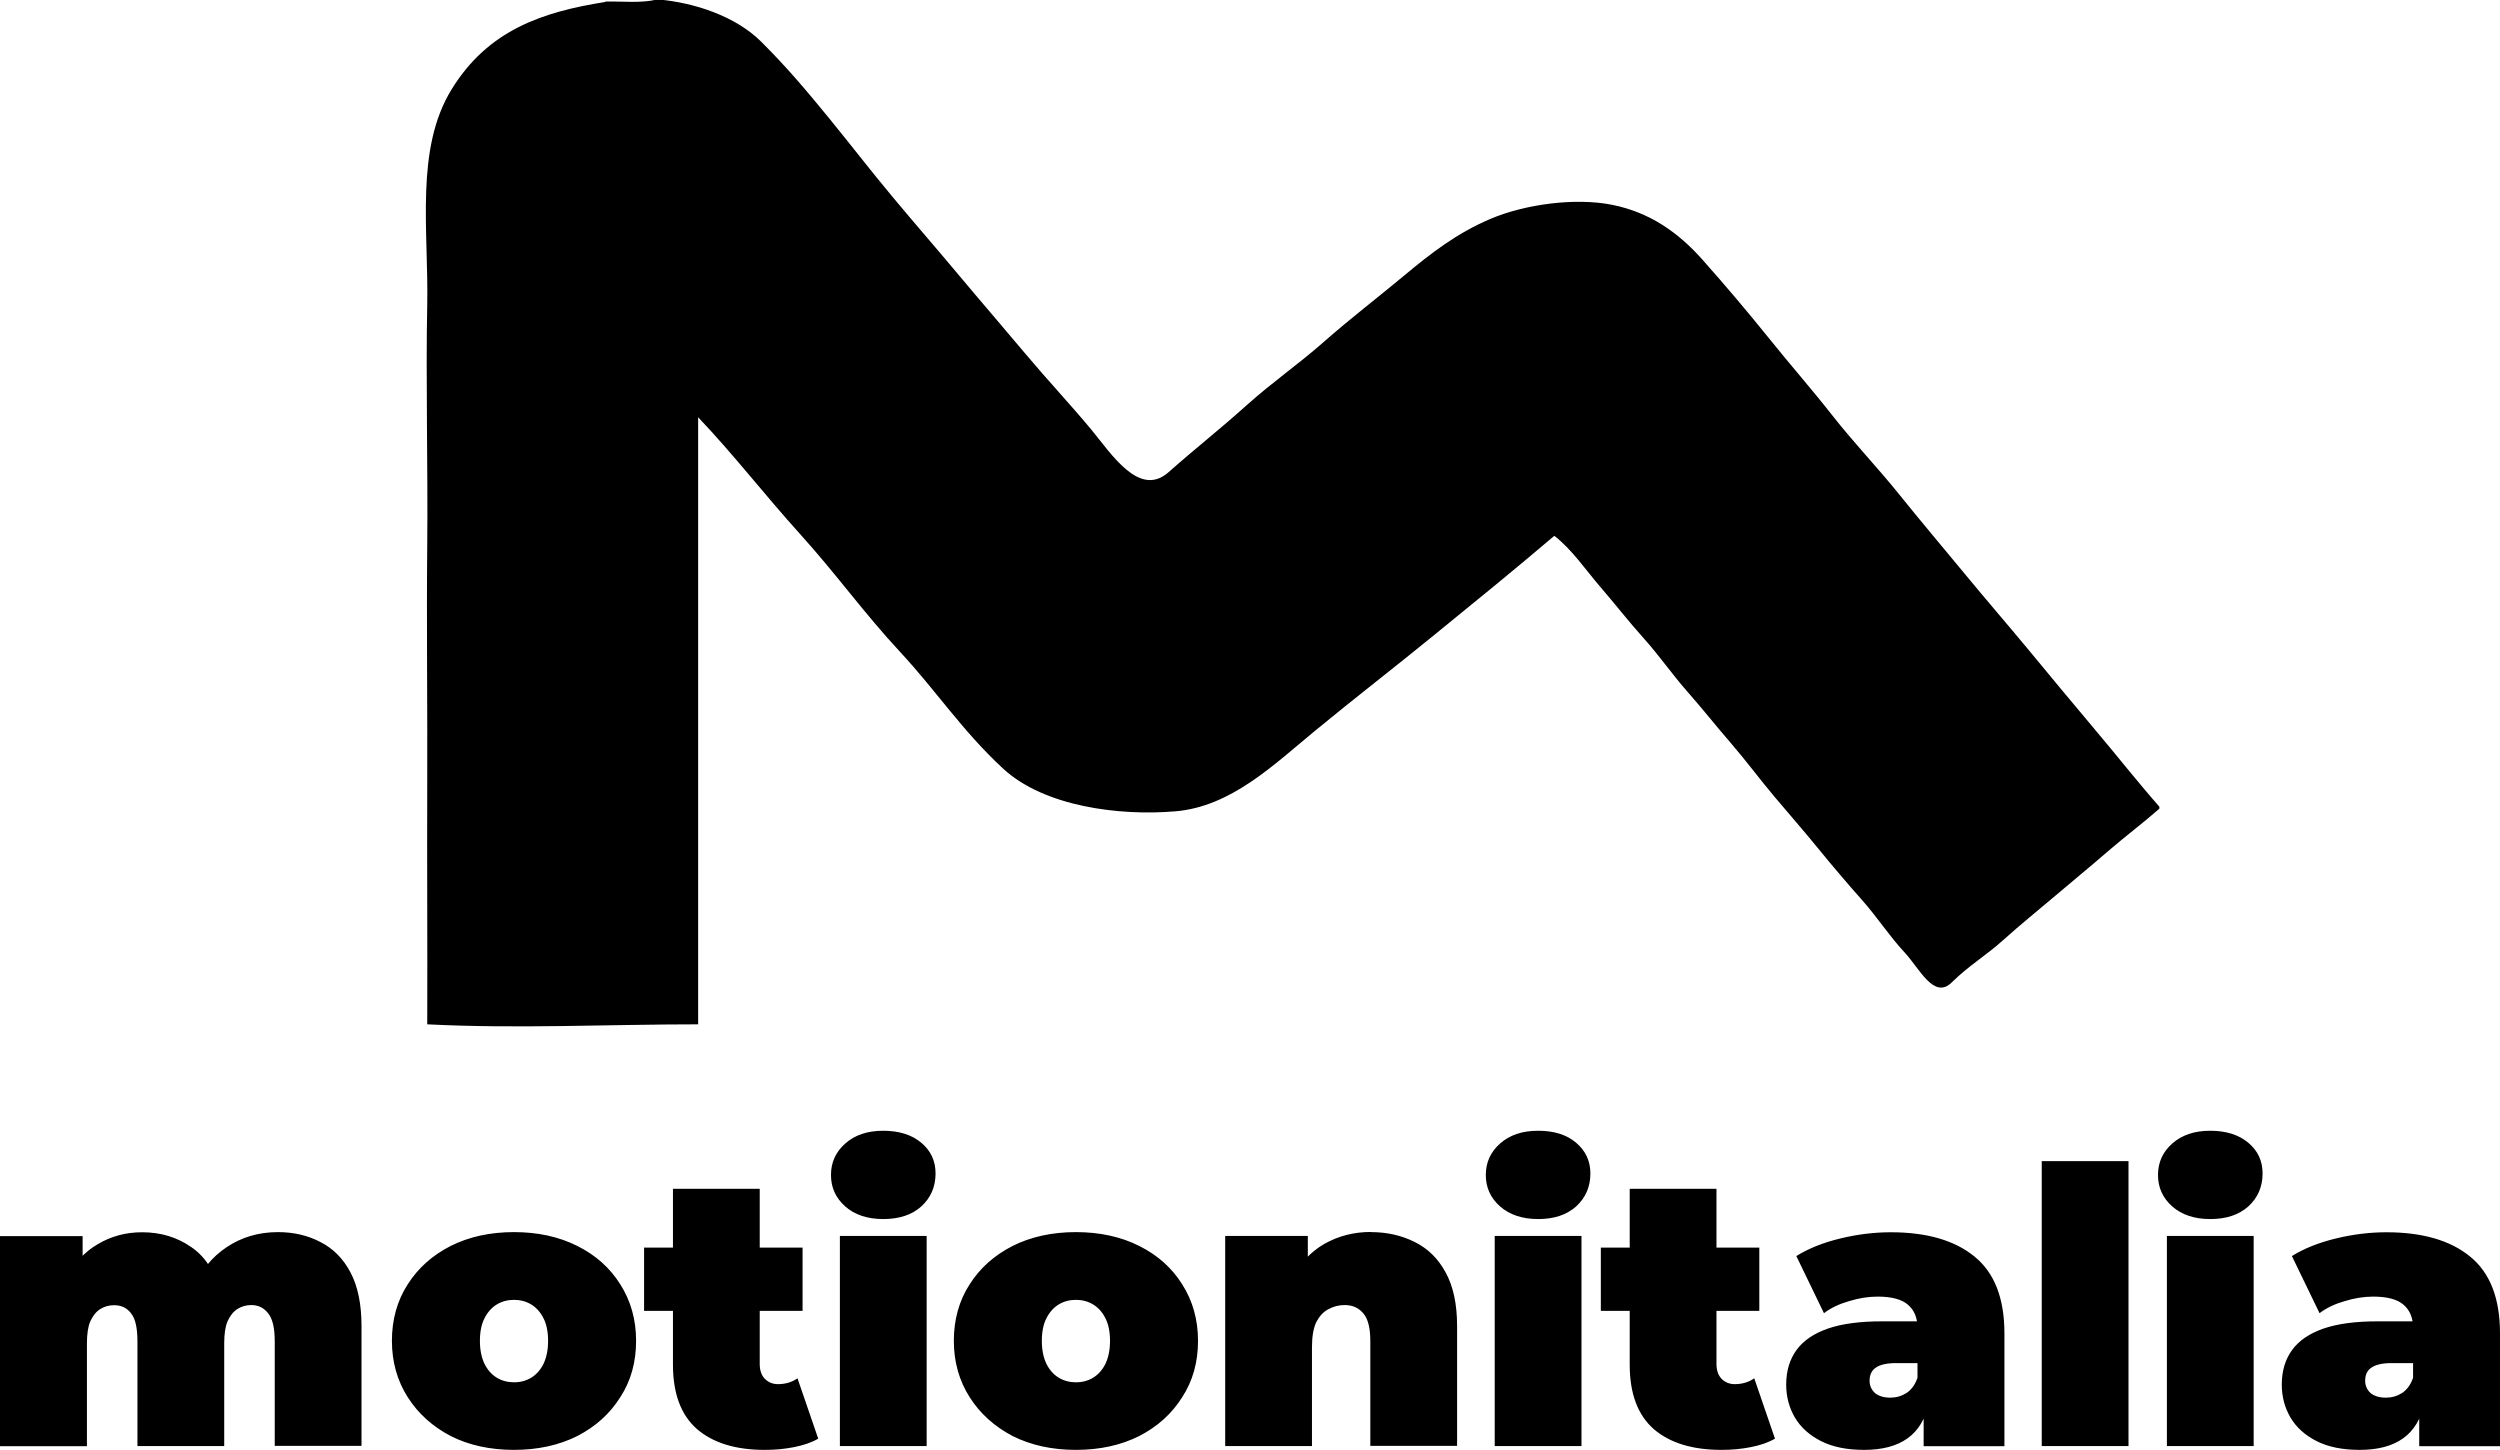
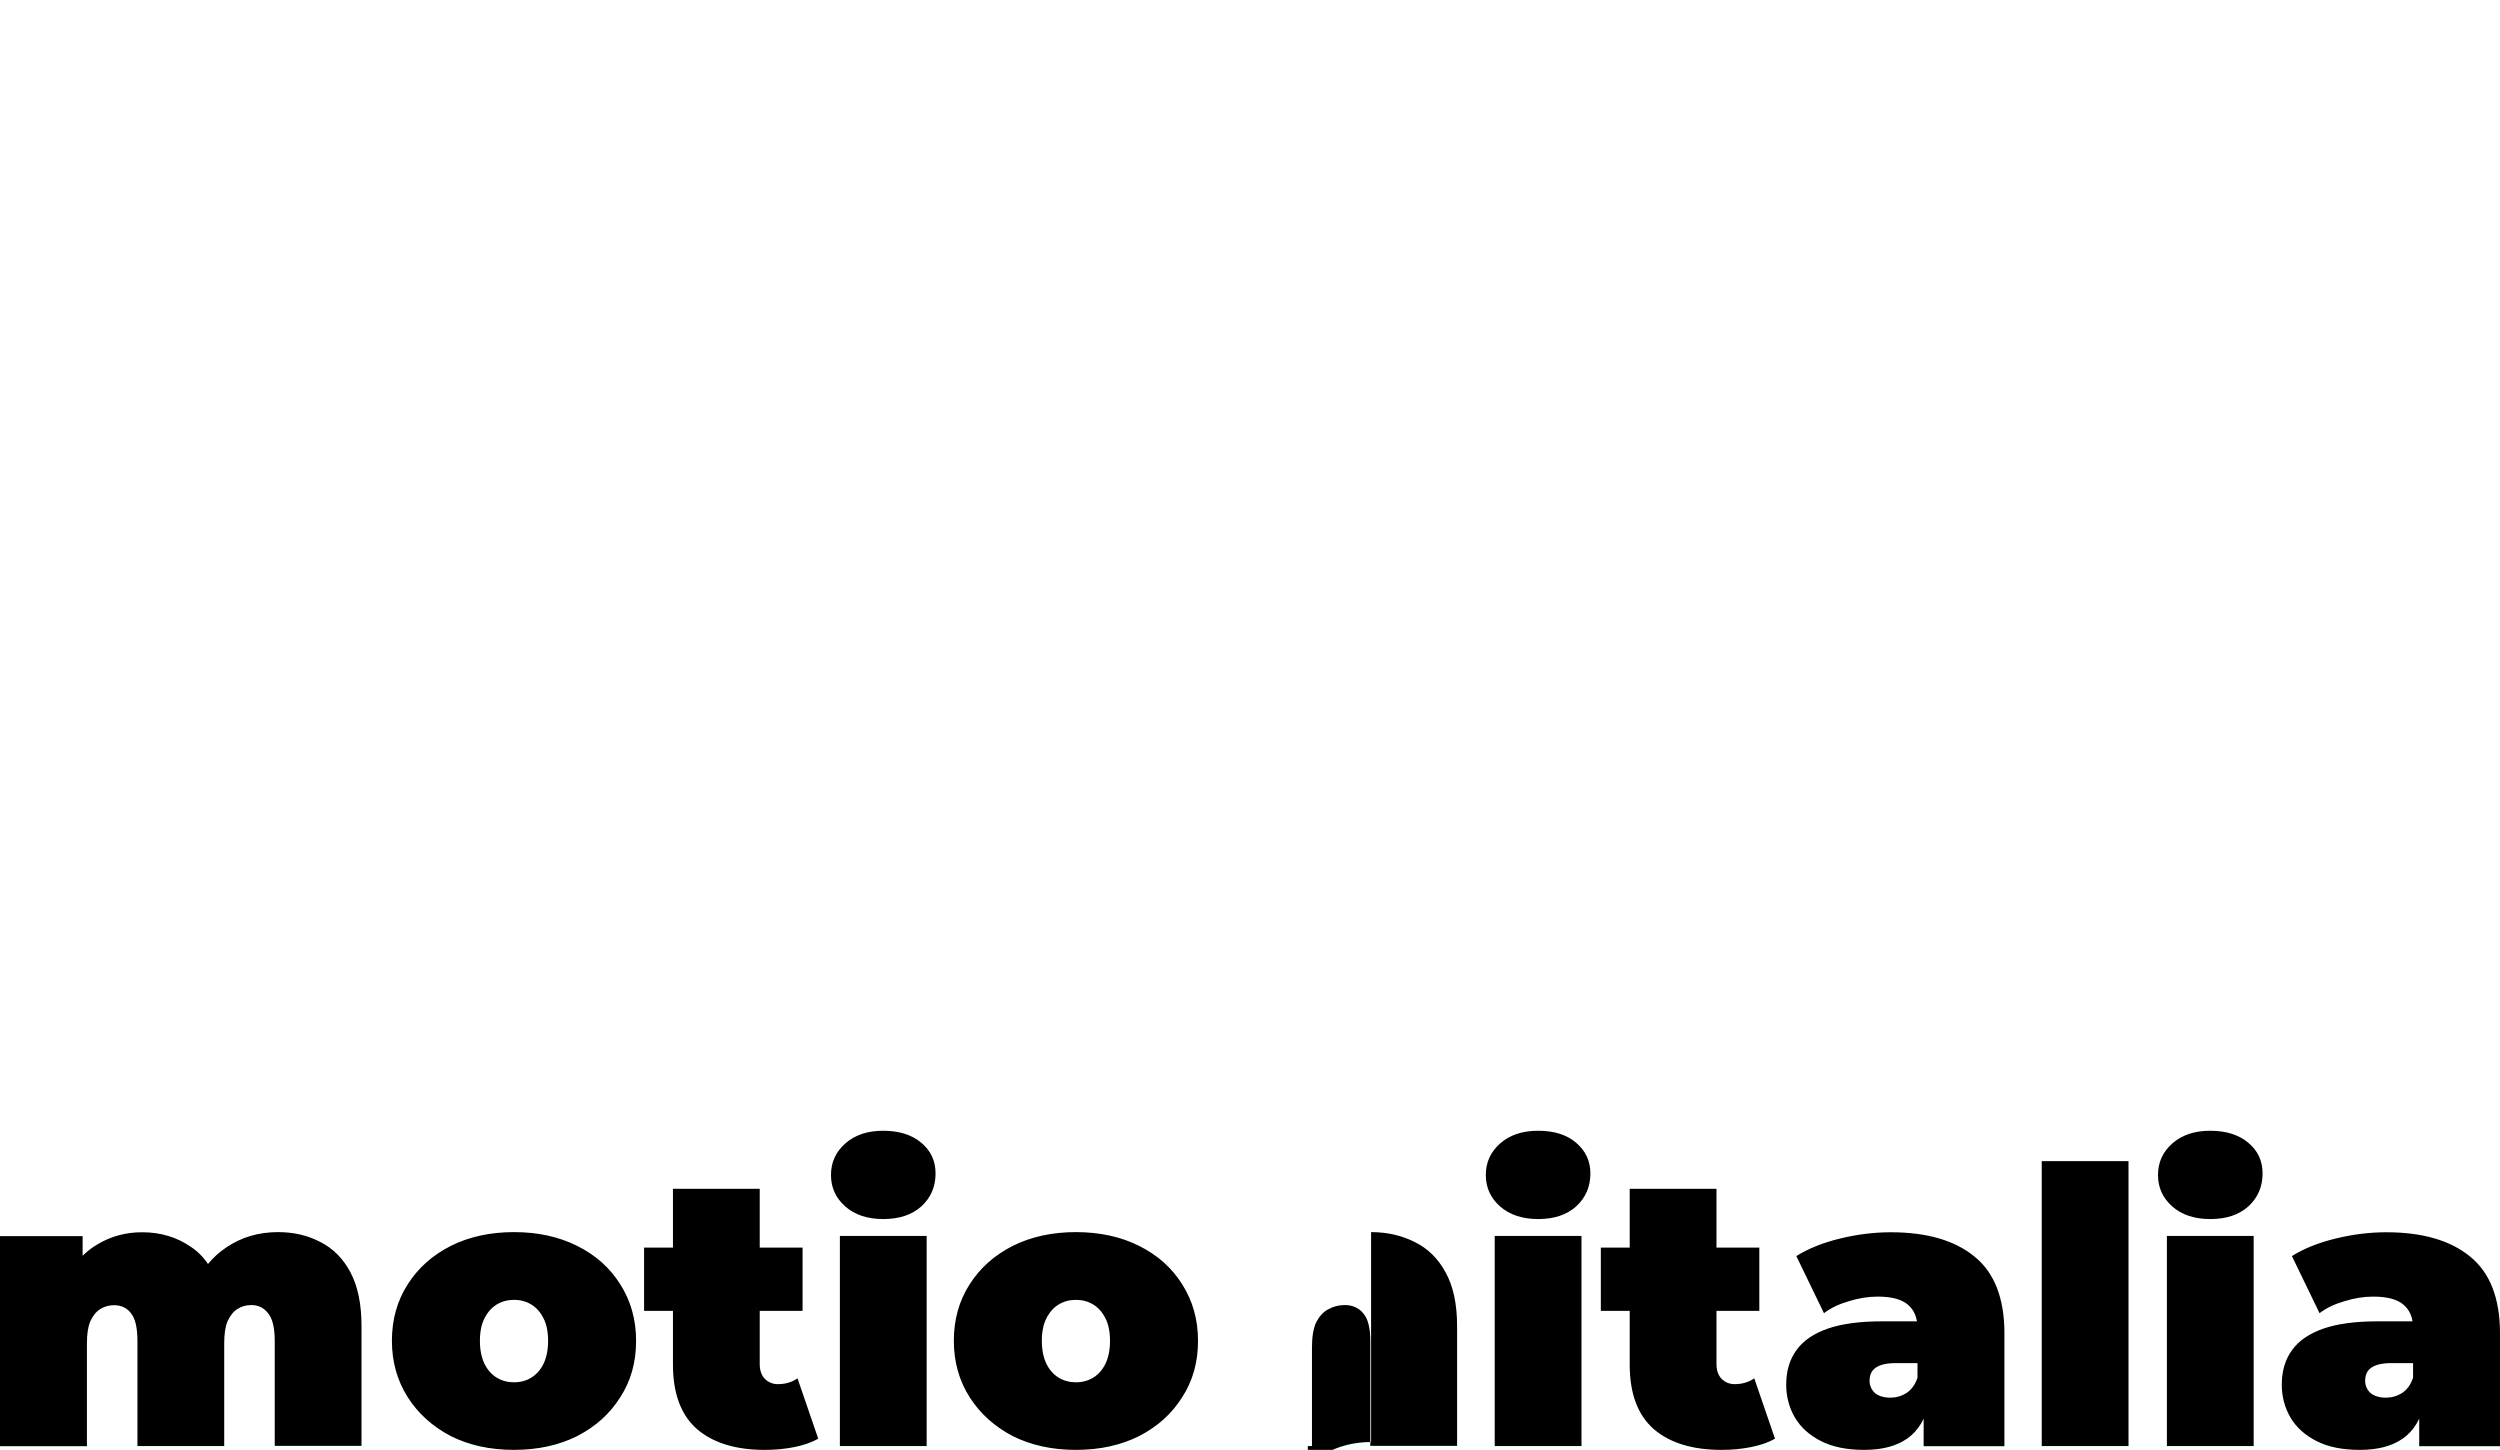
<svg xmlns="http://www.w3.org/2000/svg" id="Livello_2" data-name="Livello 2" viewBox="0 0 162.79 94.41">
  <g id="Livello_1-2" data-name="Livello 1">
-     <path d="m18.1,80.23c1.03,0,1.96.22,2.77.65.83.42,1.48,1.08,1.95,1.97.48.9.72,2.07.72,3.5v7.8h-5.65v-6.82c0-.85-.14-1.45-.42-1.8-.28-.37-.65-.55-1.1-.55-.33,0-.63.08-.9.25-.27.17-.48.43-.65.8-.15.35-.22.83-.22,1.45v6.68h-5.65v-6.82c0-.85-.13-1.45-.4-1.8-.27-.37-.64-.55-1.12-.55-.33,0-.63.08-.9.25-.27.17-.48.43-.65.8-.15.35-.22.83-.22,1.45v6.68H0v-13.68h5.38v3.93l-1.1-1.1c.52-1.03,1.21-1.8,2.08-2.3.87-.52,1.83-.78,2.9-.78,1.2,0,2.26.32,3.17.95.93.62,1.56,1.6,1.88,2.95l-1.72-.28c.5-1.13,1.22-2.02,2.17-2.65.97-.65,2.08-.98,3.35-.98Zm15.37,14.18c-1.55,0-2.93-.3-4.12-.9-1.18-.62-2.12-1.46-2.8-2.53-.68-1.07-1.03-2.29-1.03-3.67s.34-2.61,1.03-3.68c.68-1.07,1.62-1.9,2.8-2.5,1.2-.6,2.57-.9,4.12-.9s2.92.3,4.12.9c1.2.6,2.13,1.43,2.8,2.5.68,1.07,1.03,2.29,1.03,3.68s-.34,2.61-1.03,3.67c-.67,1.07-1.6,1.91-2.8,2.53-1.2.6-2.58.9-4.12.9Zm0-4.4c.42,0,.79-.1,1.12-.3.33-.2.6-.5.8-.9.2-.42.3-.92.3-1.5s-.1-1.09-.3-1.47c-.2-.4-.47-.7-.8-.9-.33-.2-.71-.3-1.12-.3s-.79.1-1.12.3c-.33.2-.6.5-.8.9-.2.38-.3.88-.3,1.47s.1,1.08.3,1.5c.2.4.47.7.8.9.33.2.71.3,1.12.3Zm16.32,4.4c-1.88,0-3.35-.45-4.4-1.35-1.05-.92-1.57-2.32-1.57-4.2v-11.45h5.65v11.4c0,.42.11.74.33.97.23.23.52.35.85.35.48,0,.91-.12,1.28-.38l1.35,3.93c-.43.25-.96.43-1.57.55-.6.12-1.23.18-1.9.18Zm-7.85-9.05v-4.12h10.32v4.12h-10.32Zm12.75,8.8v-13.68h5.65v13.68h-5.65Zm2.82-14.78c-1.03,0-1.86-.28-2.47-.82-.62-.55-.93-1.23-.93-2.05s.31-1.5.93-2.05c.62-.55,1.44-.83,2.47-.83s1.86.26,2.48.78c.62.52.93,1.18.93,2,0,.87-.31,1.58-.93,2.15-.62.55-1.44.82-2.48.82Zm12.55,15.03c-1.55,0-2.92-.3-4.12-.9-1.18-.62-2.12-1.46-2.8-2.53-.68-1.07-1.03-2.29-1.03-3.67s.34-2.61,1.03-3.68c.68-1.07,1.62-1.9,2.8-2.5,1.2-.6,2.58-.9,4.12-.9s2.93.3,4.12.9c1.2.6,2.13,1.43,2.8,2.5.68,1.07,1.03,2.29,1.03,3.68s-.34,2.61-1.03,3.67c-.67,1.07-1.6,1.91-2.8,2.53-1.2.6-2.57.9-4.12.9Zm0-4.4c.42,0,.79-.1,1.12-.3.33-.2.6-.5.8-.9.2-.42.3-.92.3-1.5s-.1-1.09-.3-1.47c-.2-.4-.47-.7-.8-.9-.33-.2-.71-.3-1.12-.3s-.79.1-1.12.3c-.33.2-.6.5-.8.9-.2.38-.3.88-.3,1.47s.1,1.08.3,1.5c.2.4.47.7.8.9.33.2.71.3,1.12.3Zm19.22-9.78c1.05,0,2,.22,2.85.65.85.42,1.52,1.08,2,1.97.5.9.75,2.07.75,3.5v7.8h-5.65v-6.82c0-.85-.15-1.45-.45-1.8-.3-.37-.71-.55-1.22-.55-.38,0-.74.09-1.08.28-.32.17-.57.45-.78.85-.18.4-.27.94-.27,1.62v6.43h-5.65v-13.68h5.38v4l-1.08-1.15c.53-1.03,1.25-1.81,2.15-2.33.92-.52,1.93-.78,3.05-.78Zm8.05,13.93v-13.68h5.65v13.68h-5.65Zm2.83-14.78c-1.03,0-1.86-.28-2.48-.82-.62-.55-.93-1.23-.93-2.05s.31-1.5.93-2.05c.62-.55,1.44-.83,2.48-.83s1.86.26,2.47.78.93,1.18.93,2c0,.87-.31,1.58-.93,2.15-.62.55-1.44.82-2.47.82Zm11.93,15.03c-1.88,0-3.35-.45-4.4-1.35-1.05-.92-1.57-2.32-1.57-4.2v-11.45h5.65v11.4c0,.42.11.74.33.97.23.23.52.35.85.35.48,0,.91-.12,1.28-.38l1.35,3.93c-.43.25-.96.43-1.57.55-.6.12-1.23.18-1.9.18Zm-7.85-9.05v-4.12h10.32v4.12h-10.32Zm21.02,8.8v-2.43l-.4-.65v-4.6c0-.67-.21-1.17-.62-1.52-.4-.35-1.06-.53-1.97-.53-.62,0-1.24.1-1.88.3-.63.18-1.18.44-1.62.78l-1.8-3.72c.8-.5,1.76-.88,2.88-1.15,1.12-.27,2.21-.4,3.27-.4,2.35,0,4.17.53,5.45,1.58,1.3,1.05,1.95,2.72,1.95,5v7.35h-5.25Zm-3.88.25c-1.12,0-2.05-.19-2.8-.57s-1.32-.89-1.7-1.53c-.38-.65-.57-1.37-.57-2.15,0-.88.22-1.63.67-2.25.45-.62,1.13-1.08,2.05-1.4.93-.32,2.11-.47,3.53-.47h2.85v2.72h-1.95c-.6,0-1.04.1-1.32.3-.27.18-.4.47-.4.85,0,.32.12.58.35.8.25.2.58.3,1,.3.38,0,.73-.1,1.05-.3.33-.22.57-.55.72-1l.73,1.67c-.22,1.02-.68,1.78-1.38,2.28s-1.64.75-2.82.75Zm11.57-.25v-18.55h5.65v18.55h-5.65Zm8.15,0v-13.68h5.65v13.68h-5.65Zm2.82-14.78c-1.03,0-1.86-.28-2.47-.82-.62-.55-.93-1.23-.93-2.05s.31-1.5.93-2.05c.62-.55,1.44-.83,2.47-.83s1.86.26,2.48.78c.62.52.93,1.18.93,2,0,.87-.31,1.58-.93,2.15-.62.55-1.44.82-2.48.82Zm13.61,14.78v-2.43l-.4-.65v-4.6c0-.67-.21-1.17-.62-1.52-.4-.35-1.06-.53-1.97-.53-.62,0-1.24.1-1.88.3-.63.18-1.18.44-1.62.78l-1.8-3.72c.8-.5,1.76-.88,2.88-1.15,1.12-.27,2.21-.4,3.27-.4,2.35,0,4.17.53,5.45,1.58,1.3,1.05,1.95,2.72,1.95,5v7.35h-5.25Zm-3.88.25c-1.12,0-2.05-.19-2.8-.57s-1.32-.89-1.7-1.53c-.38-.65-.57-1.37-.57-2.15,0-.88.22-1.63.67-2.25.45-.62,1.13-1.08,2.05-1.4.93-.32,2.11-.47,3.53-.47h2.85v2.72h-1.95c-.6,0-1.04.1-1.32.3-.27.18-.4.47-.4.85,0,.32.12.58.35.8.25.2.58.3,1,.3.38,0,.73-.1,1.05-.3.33-.22.57-.55.72-1l.73,1.67c-.22,1.02-.68,1.78-1.38,2.28s-1.64.75-2.82.75Z" />
-     <path d="m39.4.13c-4.08.65-7.62,1.82-10,5.7-2.38,3.88-1.49,9.15-1.58,14-.1,4.84.05,10.67,0,15.71-.05,5.04.02,10.47,0,15.58s.02,10.45,0,15.58c5.87.3,11.75,0,17.64,0V27.17c2.34,2.46,4.36,5.09,6.66,7.63,2.3,2.54,4.13,5.11,6.5,7.66,2.37,2.55,4.02,5.11,6.7,7.59,2.68,2.48,7.59,3.09,11.21,2.78,3.62-.3,6.4-3.02,9.07-5.22,2.67-2.2,5.22-4.16,7.85-6.31,2.64-2.15,5.19-4.22,7.76-6.41,1.12.86,2.03,2.2,2.99,3.32.96,1.11,1.84,2.25,2.83,3.35s1.86,2.36,2.84,3.47c.98,1.11,1.86,2.23,2.83,3.35.97,1.12,1.88,2.35,2.83,3.48s1.91,2.22,2.83,3.35c.92,1.13,1.94,2.33,2.9,3.41.96,1.08,1.81,2.39,2.77,3.41.95,1.02,1.9,3.08,3.05,1.95,1.15-1.13,2.25-1.76,3.39-2.79,1.14-1.03,2.27-1.93,3.41-2.9,1.14-.97,2.23-1.86,3.35-2.83,1.12-.97,2.26-1.82,3.38-2.8v-.13c-1.45-1.65-2.79-3.36-4.22-5.05-1.43-1.69-2.86-3.43-4.27-5.13-1.41-1.7-2.82-3.33-4.23-5.04-1.41-1.71-2.86-3.42-4.25-5.15s-2.93-3.33-4.31-5.09-2.76-3.32-4.18-5.09c-1.43-1.77-2.73-3.31-4.31-5.09-1.58-1.77-3.42-3.06-5.85-3.55-2.43-.49-5.72-.03-7.93.91-2.21.94-3.87,2.23-5.67,3.73s-3.4,2.71-5.15,4.25c-1.75,1.54-3.31,2.59-5.09,4.18-1.78,1.6-3.16,2.66-5.06,4.34-1.9,1.68-3.71-1.18-5.04-2.79-1.34-1.61-2.92-3.3-4.31-4.96s-2.9-3.4-4.31-5.09c-1.41-1.69-2.88-3.37-4.31-5.09-1.43-1.71-2.71-3.38-4.14-5.13s-2.74-3.31-4.42-4.98c-1.68-1.67-4.38-2.54-6.66-2.74h-.13c-.99.25-2.25.11-3.35.13Z" />
+     <path d="m18.1,80.23c1.03,0,1.96.22,2.77.65.83.42,1.48,1.08,1.95,1.97.48.9.72,2.07.72,3.5v7.8h-5.65v-6.82c0-.85-.14-1.45-.42-1.8-.28-.37-.65-.55-1.1-.55-.33,0-.63.08-.9.25-.27.17-.48.43-.65.8-.15.35-.22.83-.22,1.45v6.68h-5.65v-6.82c0-.85-.13-1.45-.4-1.8-.27-.37-.64-.55-1.12-.55-.33,0-.63.08-.9.25-.27.17-.48.43-.65.8-.15.35-.22.83-.22,1.45v6.68H0v-13.68h5.38v3.93l-1.1-1.1c.52-1.03,1.21-1.8,2.08-2.3.87-.52,1.83-.78,2.9-.78,1.2,0,2.26.32,3.17.95.93.62,1.56,1.6,1.88,2.95l-1.72-.28c.5-1.13,1.22-2.02,2.17-2.65.97-.65,2.08-.98,3.35-.98Zm15.37,14.18c-1.55,0-2.93-.3-4.12-.9-1.18-.62-2.12-1.46-2.8-2.53-.68-1.07-1.03-2.29-1.03-3.67s.34-2.61,1.03-3.68c.68-1.07,1.62-1.9,2.8-2.5,1.2-.6,2.57-.9,4.12-.9s2.92.3,4.12.9c1.2.6,2.13,1.43,2.8,2.5.68,1.07,1.03,2.29,1.03,3.68s-.34,2.61-1.03,3.67c-.67,1.07-1.6,1.91-2.8,2.53-1.2.6-2.58.9-4.12.9Zm0-4.4c.42,0,.79-.1,1.12-.3.33-.2.6-.5.8-.9.2-.42.3-.92.3-1.5s-.1-1.09-.3-1.47c-.2-.4-.47-.7-.8-.9-.33-.2-.71-.3-1.12-.3s-.79.1-1.12.3c-.33.2-.6.5-.8.9-.2.38-.3.88-.3,1.47s.1,1.08.3,1.5c.2.4.47.7.8.9.33.2.71.3,1.12.3Zm16.32,4.4c-1.88,0-3.35-.45-4.4-1.35-1.05-.92-1.57-2.32-1.57-4.2v-11.45h5.65v11.4c0,.42.11.74.33.97.23.23.52.35.85.35.48,0,.91-.12,1.28-.38l1.35,3.93c-.43.25-.96.43-1.57.55-.6.12-1.23.18-1.9.18Zm-7.85-9.05v-4.12h10.32v4.12h-10.32Zm12.75,8.8v-13.68h5.65v13.68h-5.65Zm2.82-14.78c-1.03,0-1.86-.28-2.47-.82-.62-.55-.93-1.23-.93-2.05s.31-1.5.93-2.05c.62-.55,1.44-.83,2.47-.83s1.86.26,2.48.78c.62.52.93,1.18.93,2,0,.87-.31,1.58-.93,2.15-.62.55-1.44.82-2.48.82Zm12.55,15.03c-1.55,0-2.92-.3-4.12-.9-1.18-.62-2.12-1.46-2.8-2.53-.68-1.07-1.03-2.29-1.03-3.67s.34-2.61,1.03-3.68c.68-1.07,1.62-1.9,2.8-2.5,1.2-.6,2.58-.9,4.12-.9s2.93.3,4.12.9c1.2.6,2.13,1.43,2.8,2.5.68,1.07,1.03,2.29,1.03,3.68s-.34,2.61-1.03,3.67c-.67,1.07-1.6,1.91-2.8,2.53-1.2.6-2.57.9-4.12.9Zm0-4.4c.42,0,.79-.1,1.12-.3.33-.2.6-.5.8-.9.2-.42.3-.92.3-1.5s-.1-1.09-.3-1.47c-.2-.4-.47-.7-.8-.9-.33-.2-.71-.3-1.12-.3s-.79.1-1.12.3c-.33.2-.6.5-.8.9-.2.38-.3.88-.3,1.47s.1,1.08.3,1.5c.2.4.47.7.8.9.33.2.71.3,1.12.3Zm19.22-9.78c1.05,0,2,.22,2.85.65.85.42,1.52,1.08,2,1.97.5.9.75,2.07.75,3.5v7.8h-5.65v-6.82c0-.85-.15-1.45-.45-1.8-.3-.37-.71-.55-1.22-.55-.38,0-.74.09-1.08.28-.32.17-.57.45-.78.85-.18.4-.27.94-.27,1.62v6.43h-5.65h5.38v4l-1.08-1.15c.53-1.03,1.25-1.81,2.15-2.33.92-.52,1.93-.78,3.05-.78Zm8.05,13.93v-13.68h5.65v13.68h-5.65Zm2.83-14.78c-1.03,0-1.86-.28-2.48-.82-.62-.55-.93-1.23-.93-2.05s.31-1.5.93-2.05c.62-.55,1.44-.83,2.48-.83s1.86.26,2.47.78.93,1.18.93,2c0,.87-.31,1.58-.93,2.15-.62.55-1.44.82-2.47.82Zm11.93,15.03c-1.88,0-3.35-.45-4.4-1.35-1.05-.92-1.57-2.32-1.57-4.2v-11.45h5.65v11.4c0,.42.11.74.33.97.23.23.52.35.85.35.48,0,.91-.12,1.28-.38l1.35,3.93c-.43.25-.96.43-1.57.55-.6.12-1.23.18-1.9.18Zm-7.85-9.05v-4.12h10.32v4.12h-10.32Zm21.02,8.8v-2.43l-.4-.65v-4.6c0-.67-.21-1.17-.62-1.52-.4-.35-1.06-.53-1.97-.53-.62,0-1.24.1-1.88.3-.63.18-1.18.44-1.62.78l-1.8-3.72c.8-.5,1.76-.88,2.88-1.15,1.12-.27,2.21-.4,3.27-.4,2.35,0,4.17.53,5.45,1.58,1.3,1.05,1.95,2.72,1.95,5v7.35h-5.25Zm-3.88.25c-1.12,0-2.05-.19-2.8-.57s-1.32-.89-1.7-1.53c-.38-.65-.57-1.37-.57-2.15,0-.88.22-1.63.67-2.25.45-.62,1.13-1.08,2.05-1.4.93-.32,2.11-.47,3.53-.47h2.85v2.72h-1.95c-.6,0-1.04.1-1.32.3-.27.18-.4.47-.4.85,0,.32.12.58.35.8.25.2.58.3,1,.3.38,0,.73-.1,1.05-.3.33-.22.57-.55.72-1l.73,1.67c-.22,1.02-.68,1.78-1.38,2.28s-1.64.75-2.82.75Zm11.57-.25v-18.55h5.65v18.55h-5.65Zm8.15,0v-13.68h5.65v13.68h-5.65Zm2.82-14.78c-1.03,0-1.86-.28-2.47-.82-.62-.55-.93-1.23-.93-2.05s.31-1.5.93-2.05c.62-.55,1.44-.83,2.47-.83s1.86.26,2.48.78c.62.52.93,1.18.93,2,0,.87-.31,1.58-.93,2.15-.62.55-1.44.82-2.48.82Zm13.61,14.78v-2.43l-.4-.65v-4.6c0-.67-.21-1.17-.62-1.52-.4-.35-1.06-.53-1.97-.53-.62,0-1.24.1-1.88.3-.63.18-1.18.44-1.62.78l-1.8-3.72c.8-.5,1.76-.88,2.88-1.15,1.12-.27,2.21-.4,3.27-.4,2.35,0,4.17.53,5.45,1.58,1.3,1.05,1.95,2.72,1.95,5v7.35h-5.25Zm-3.88.25c-1.12,0-2.05-.19-2.8-.57s-1.32-.89-1.7-1.53c-.38-.65-.57-1.37-.57-2.15,0-.88.22-1.63.67-2.25.45-.62,1.13-1.08,2.05-1.4.93-.32,2.11-.47,3.53-.47h2.85v2.72h-1.95c-.6,0-1.04.1-1.32.3-.27.18-.4.47-.4.85,0,.32.12.58.35.8.25.2.58.3,1,.3.38,0,.73-.1,1.05-.3.33-.22.57-.55.72-1l.73,1.67c-.22,1.02-.68,1.78-1.38,2.28s-1.64.75-2.82.75Z" />
  </g>
</svg>